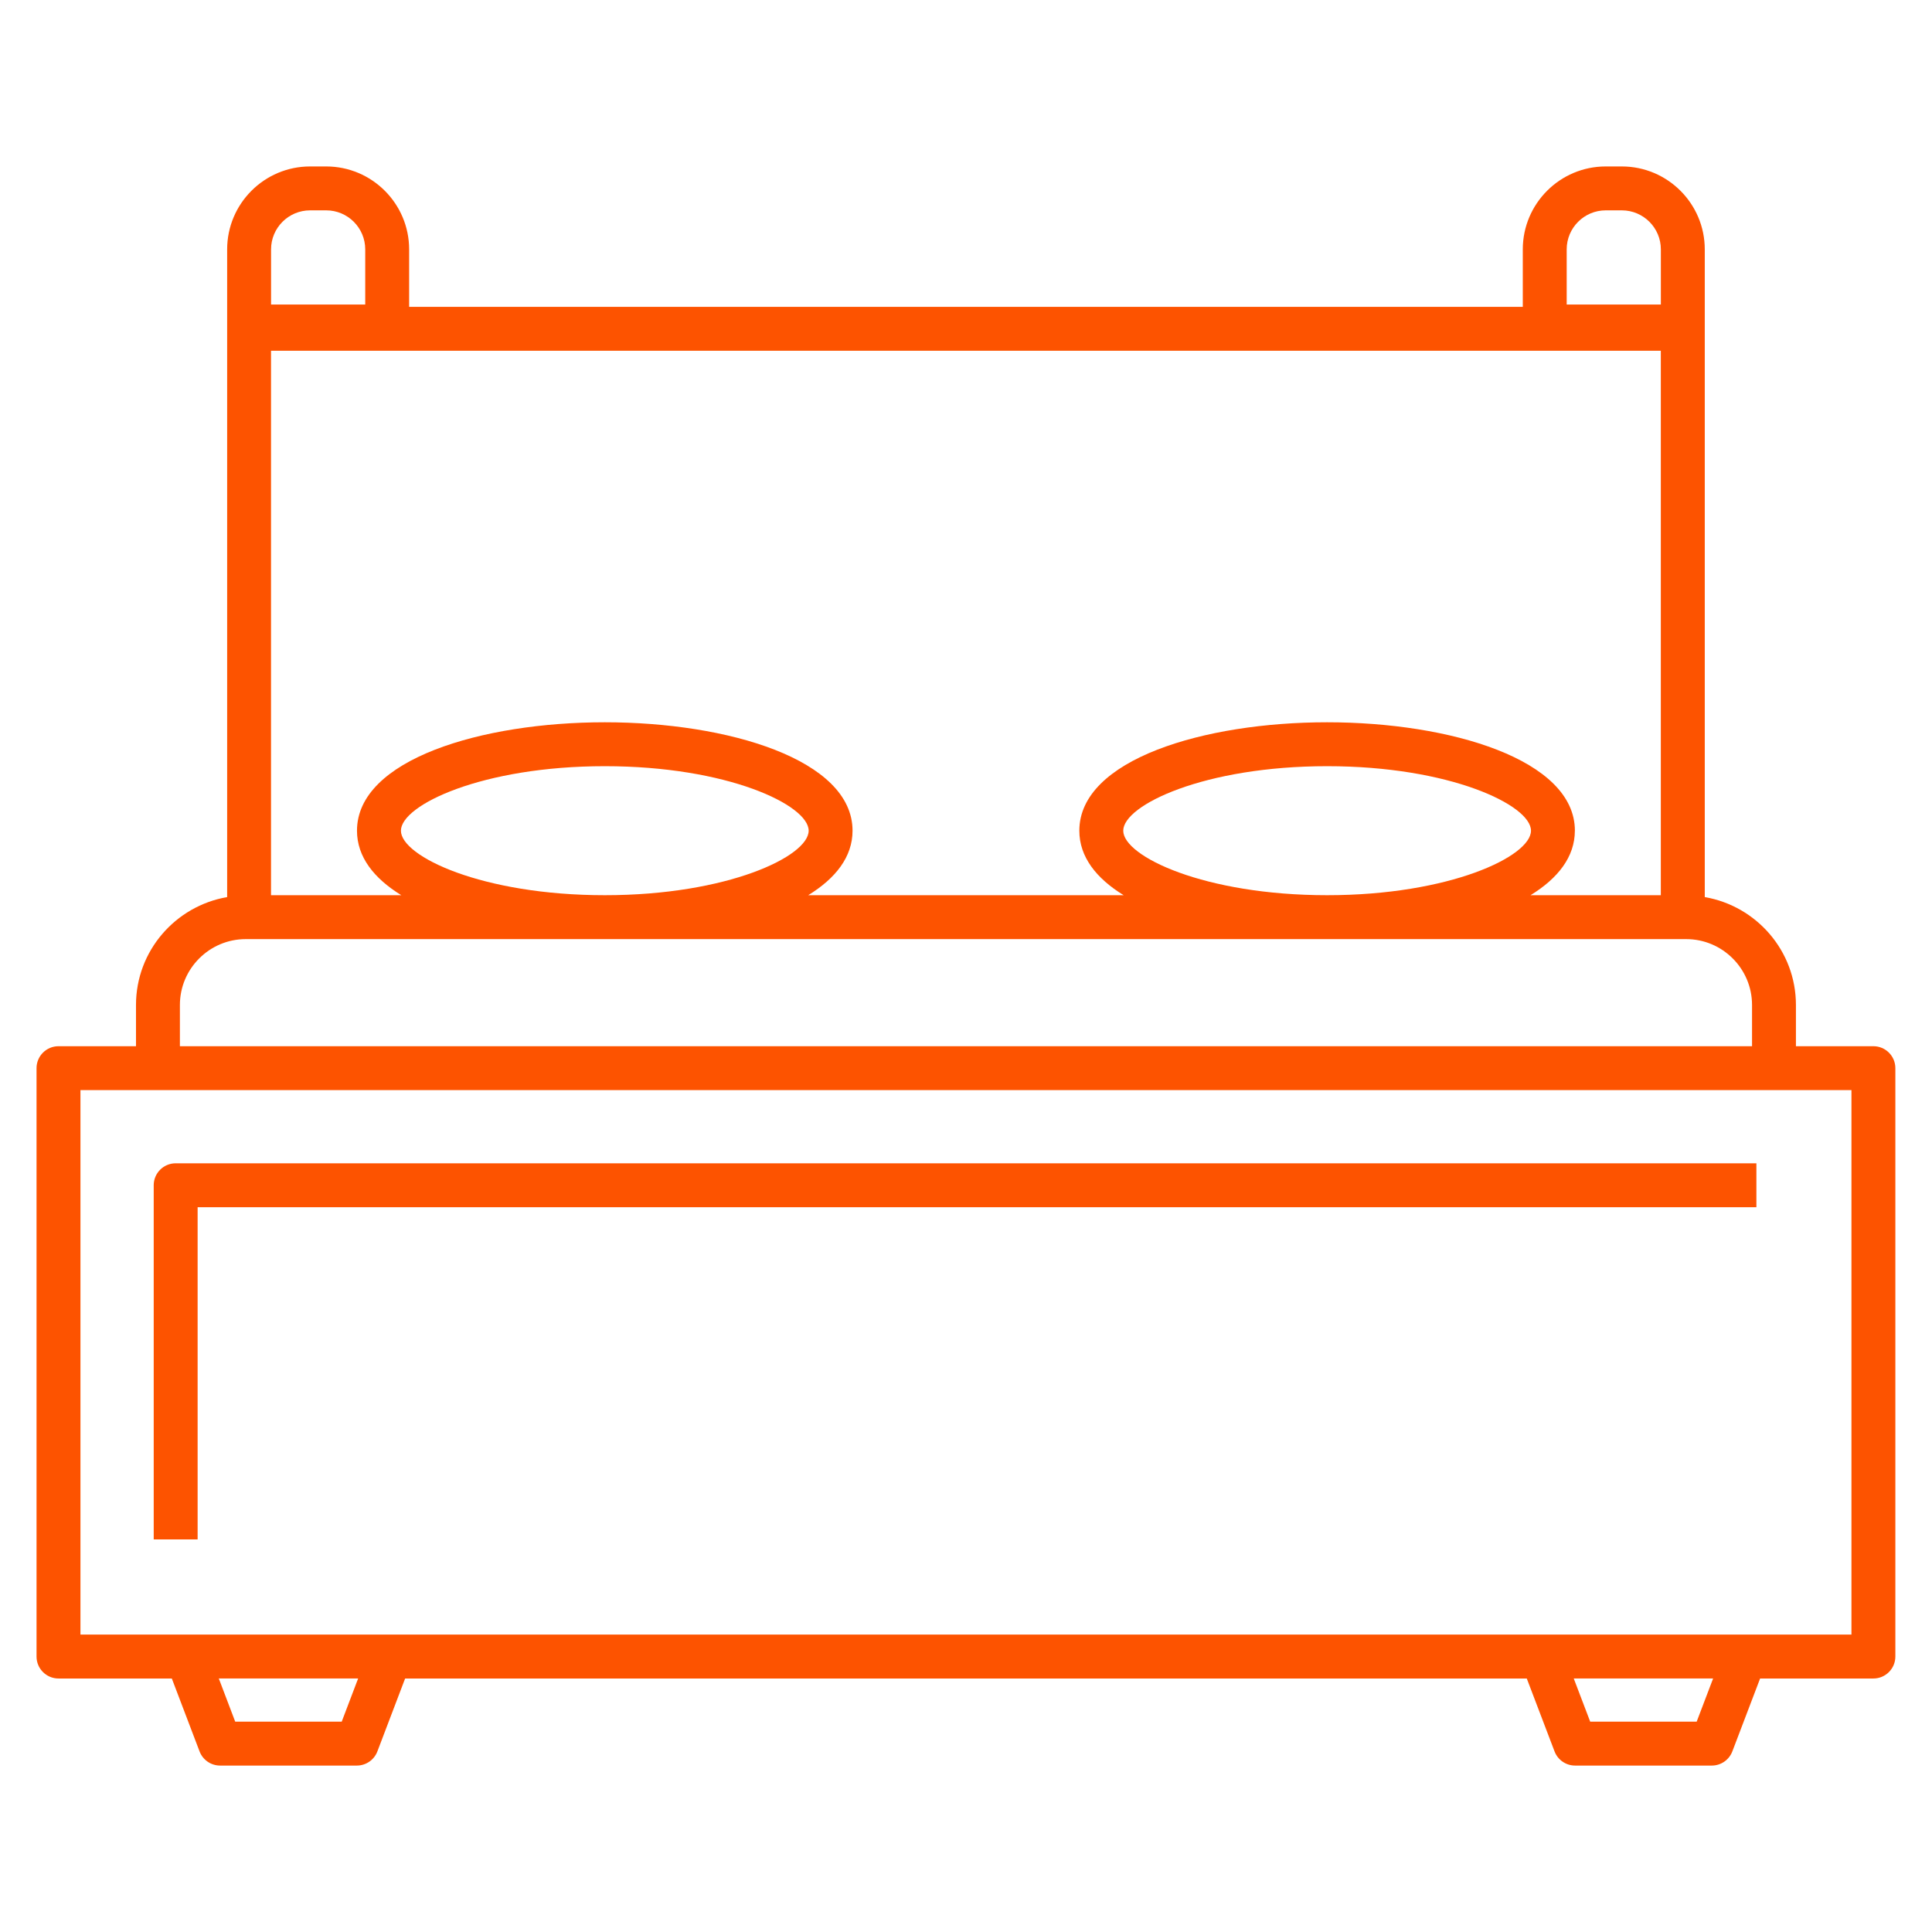
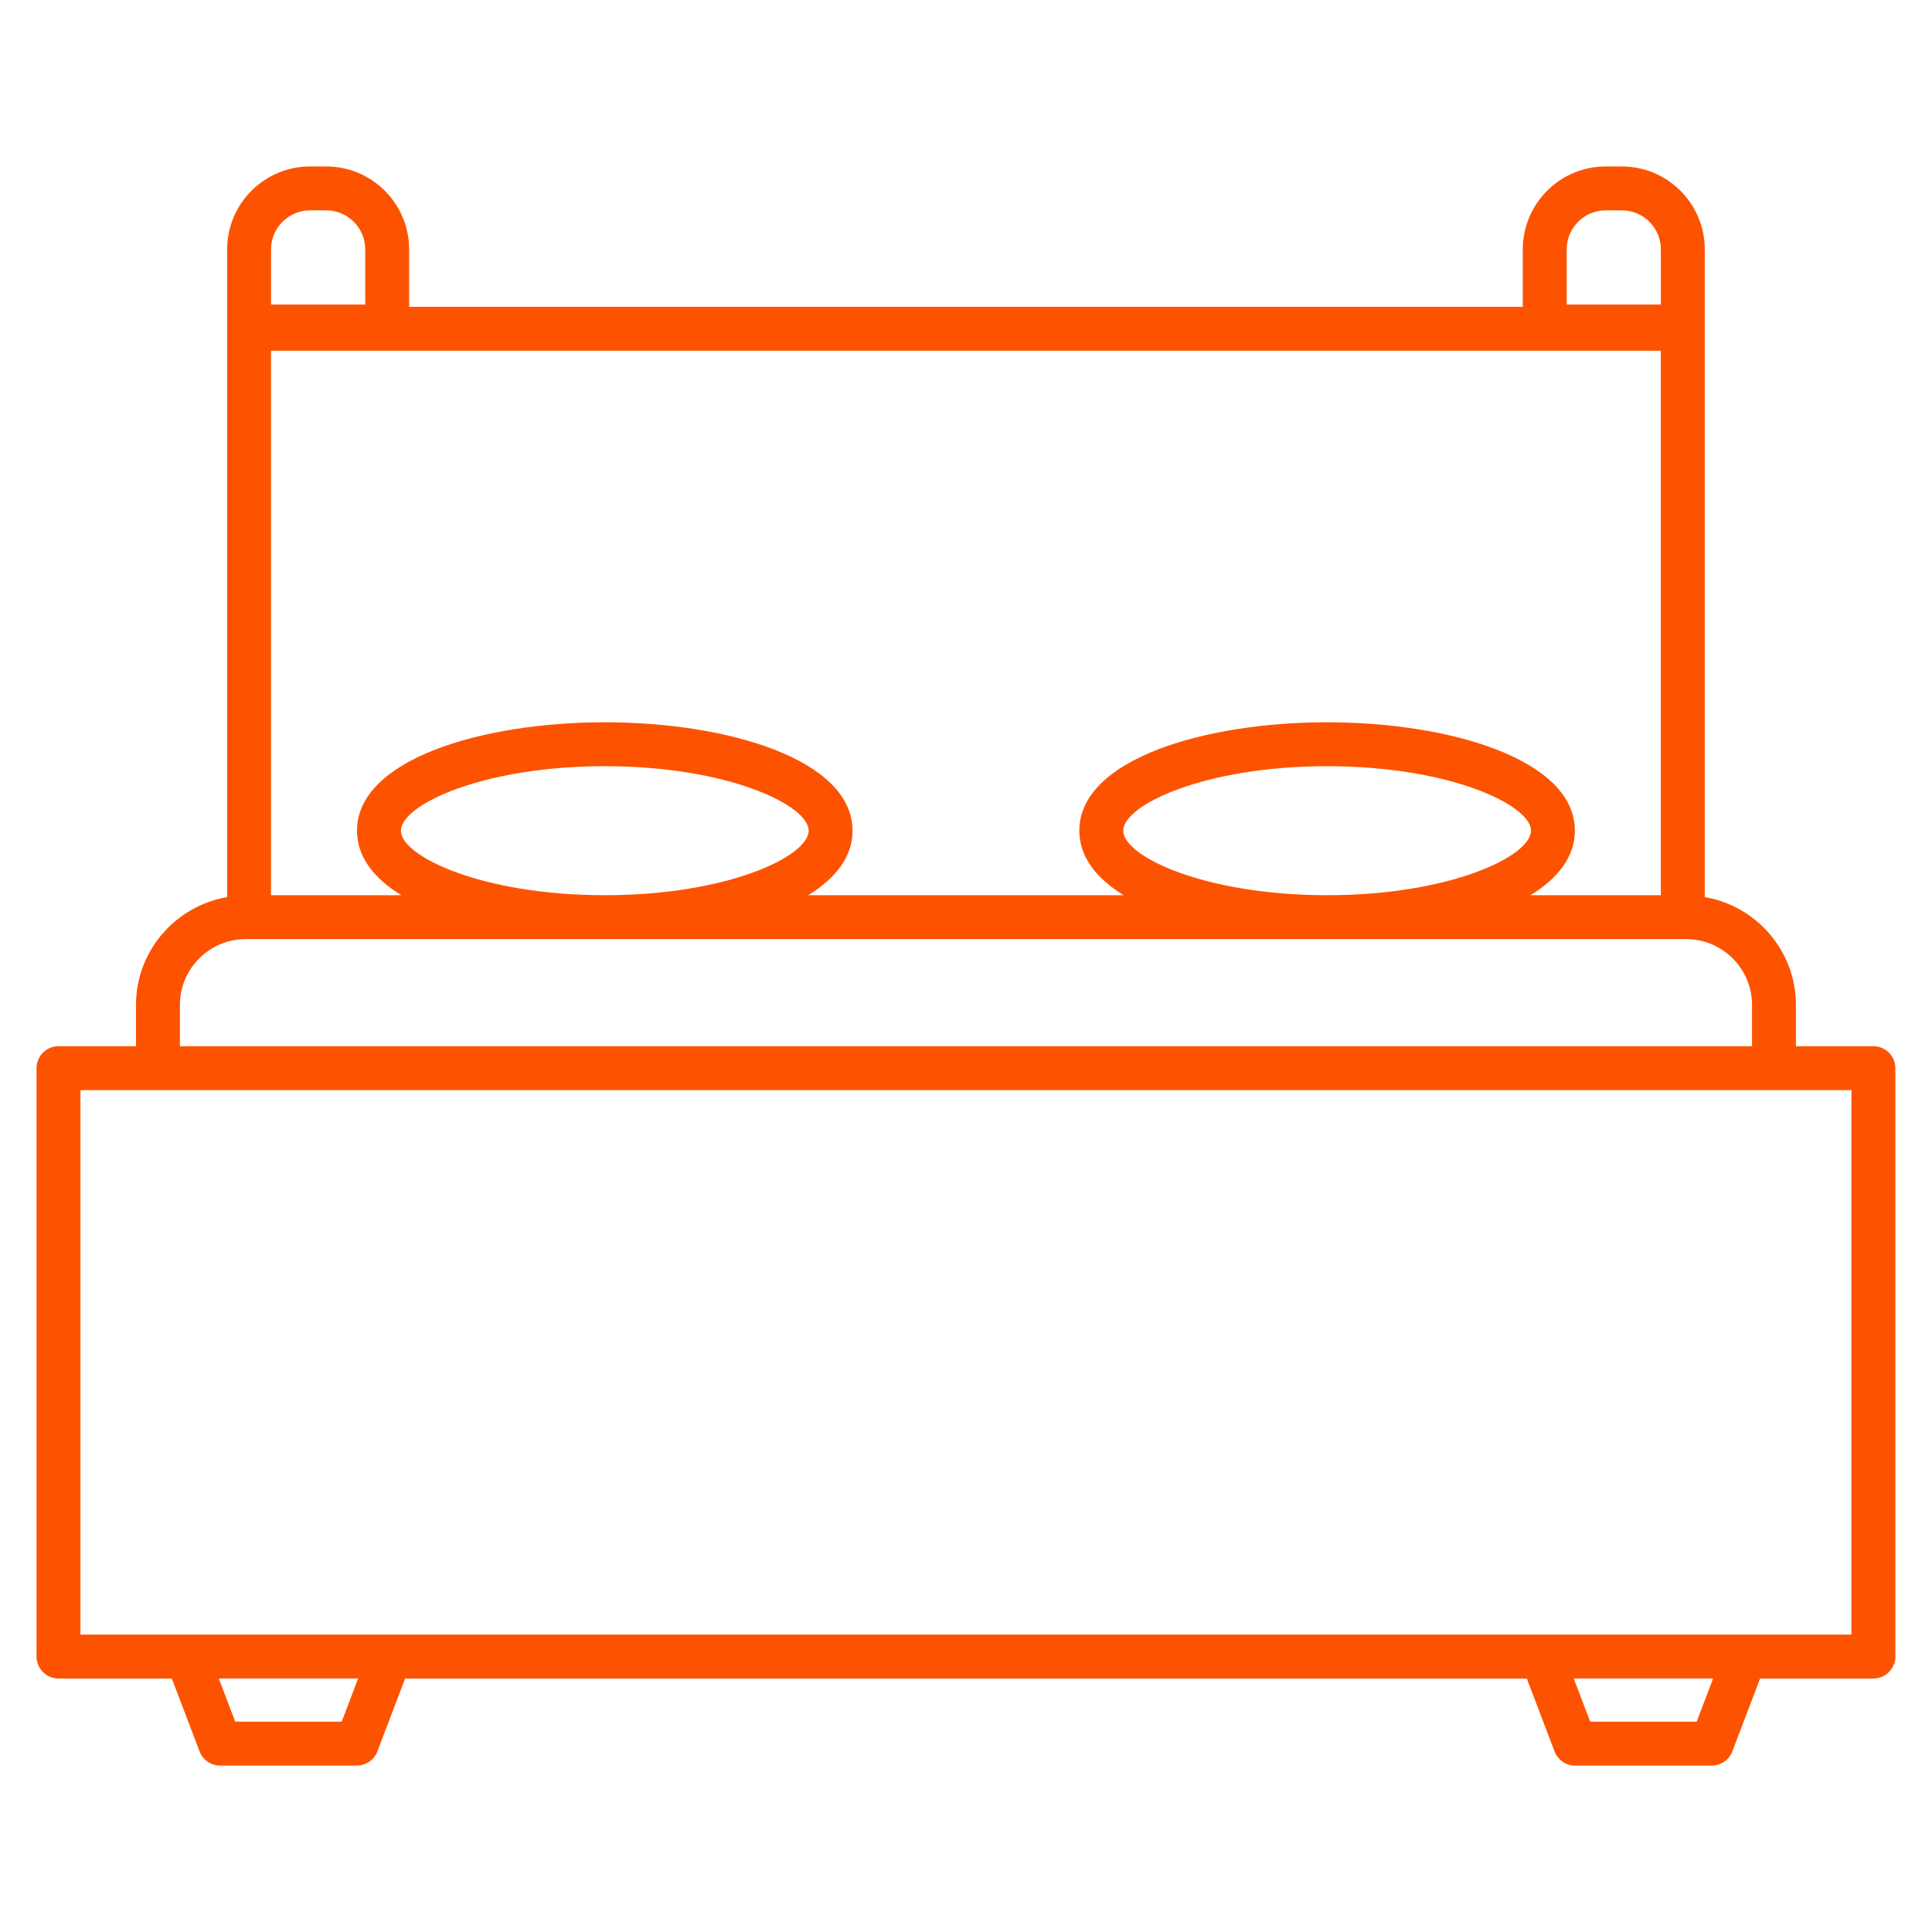
<svg xmlns="http://www.w3.org/2000/svg" width="1200pt" height="1200pt" version="1.1" viewBox="0 0 1200 1200">
  <g fill="#fd5300">
    <path d="m1163.6 649.82h-48.117v-25.613c0-33.641-24.547-61.484-56.621-67.012v-402.31c0-28.398-23.102-51.5-51.508-51.5h-10.031c-28.391 0-51.492 23.102-51.492 51.5v35.707h-691.71v-35.707c0-28.398-23.102-51.5-51.508-51.5h-10.016c-28.41 0-51.508 23.102-51.508 51.5v402.31c-32.078 5.527-56.621 33.375-56.621 67.012v25.613h-48.141c-7.527 0-13.637 6.109-13.637 13.637v365.45c0 7.527 6.109 13.637 13.637 13.637h70.391l17.234 45.293c2.023 5.293 7.086 8.789 12.75 8.789h84.941c5.664 0 10.723-3.496 12.75-8.789l17.234-45.293h696.68l17.25 45.293c2.023 5.293 7.086 8.789 12.75 8.789h84.926c5.664 0 10.723-3.496 12.75-8.789l17.25-45.293h70.371c7.527 0 13.637-6.109 13.637-13.637v-365.45c0-7.527-6.109-13.637-13.637-13.637zm-465.93-133.86c0-15.953 50.496-40.066 126.62-40.066 76.117 0 126.63 24.113 126.63 40.066s-50.516 40.066-126.63 40.066c-76.121 0-126.62-24.113-126.62-40.066zm280.52 0c0-44.211-77.434-67.34-153.91-67.34-76.473 0-153.89 23.125-153.89 67.34 0 16.246 10.516 29.617 27.531 40.066h-195.92c17.016-10.449 27.531-23.82 27.531-40.066 0-44.211-77.414-67.34-153.89-67.34-76.473 0-153.91 23.125-153.91 67.34 0 16.246 10.516 29.617 27.535 40.066h-80.93v-338.16h863.23v338.16h-80.926c17.02-10.449 27.535-23.82 27.535-40.066zm-729.17 0c0-15.953 50.516-40.066 126.63-40.066 76.117 0 126.62 24.113 126.62 40.066s-50.496 40.066-126.62 40.066c-76.117 0-126.63-24.113-126.63-40.066zm724.08-361.08c0-13.359 10.867-24.227 24.219-24.227h10.031c13.371 0 24.238 10.867 24.238 24.227v34.258h-58.488zm-804.74 0c0-13.359 10.867-24.227 24.238-24.227h10.016c13.371 0 24.238 10.867 24.238 24.227v34.258h-58.492zm-56.621 469.33c0-22.559 18.359-40.91 40.91-40.91h894.66c22.551 0 40.91 18.352 40.91 40.91v25.613l-976.48-0.004zm100.51 445.14h-66.156l-10.191-26.812h86.543zm841.59 0h-66.141l-10.211-26.812h86.559zm96.129-54.082h-1100v-338.18h1100z" />
-     <path d="m95.473 736.18v219.98h27.273v-206.34h968.18v-27.273h-981.82c-7.531 0.004-13.641 6.109-13.641 13.641z" />
  </g>
</svg>